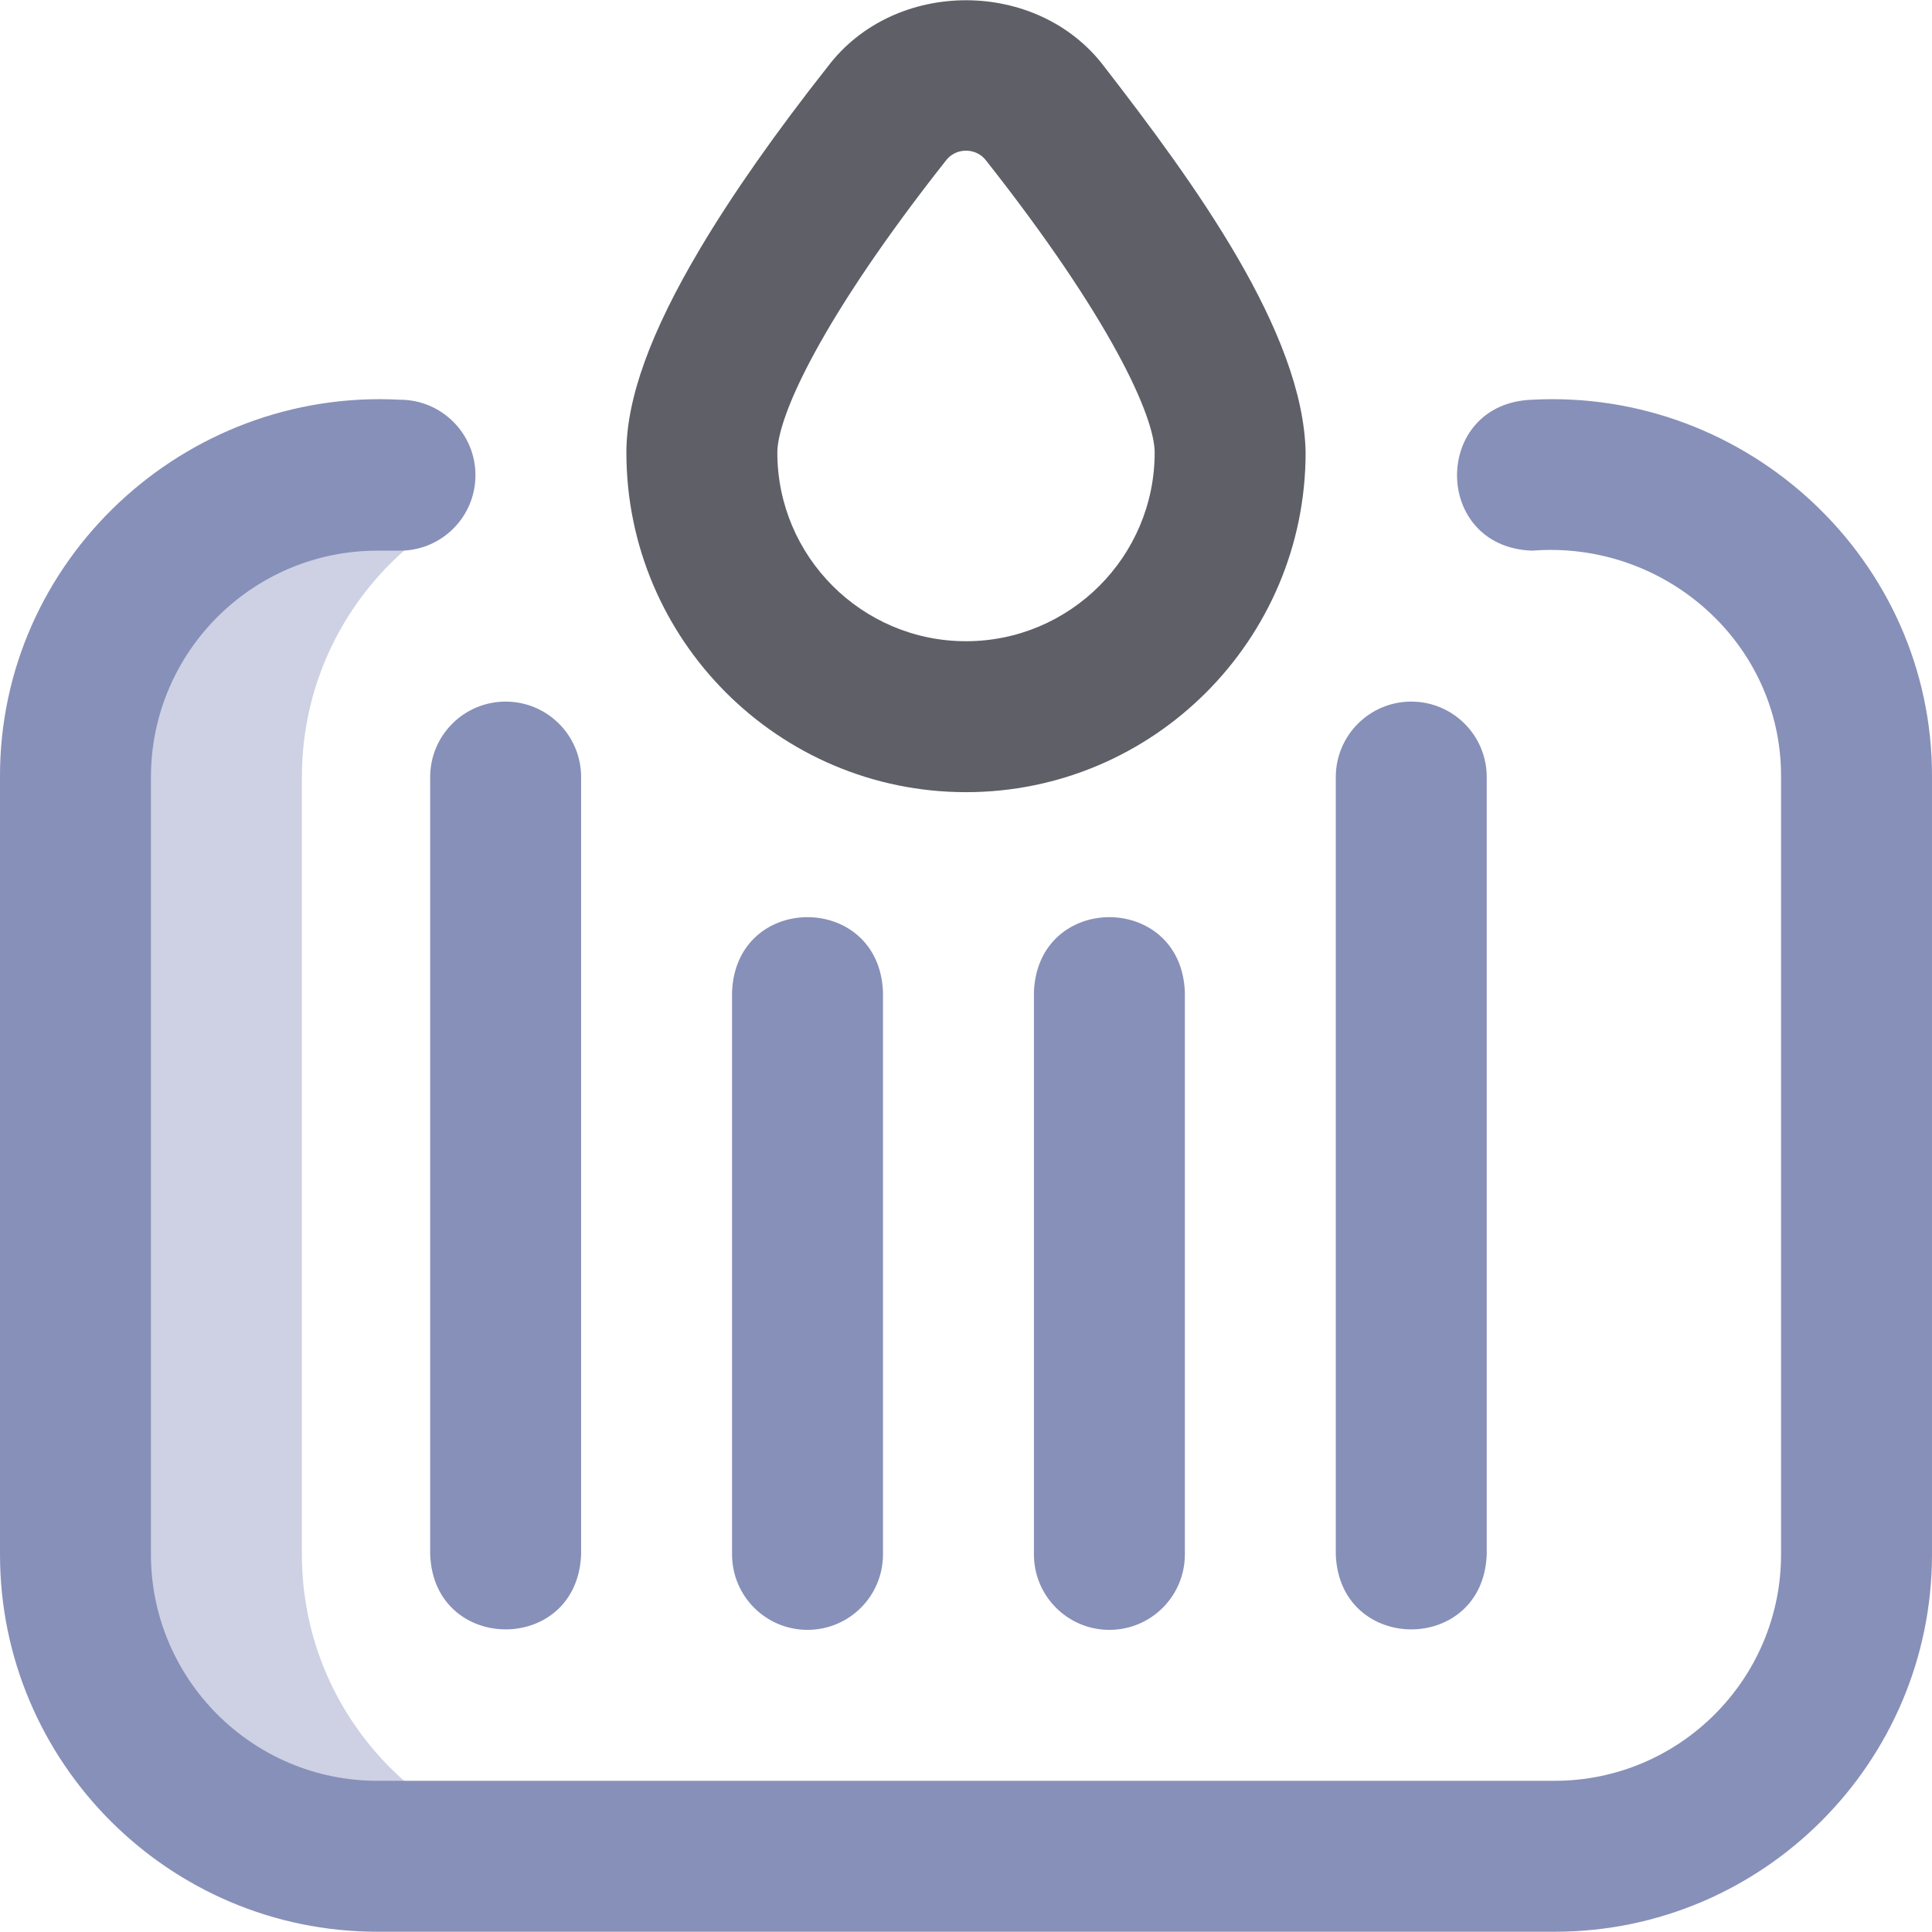
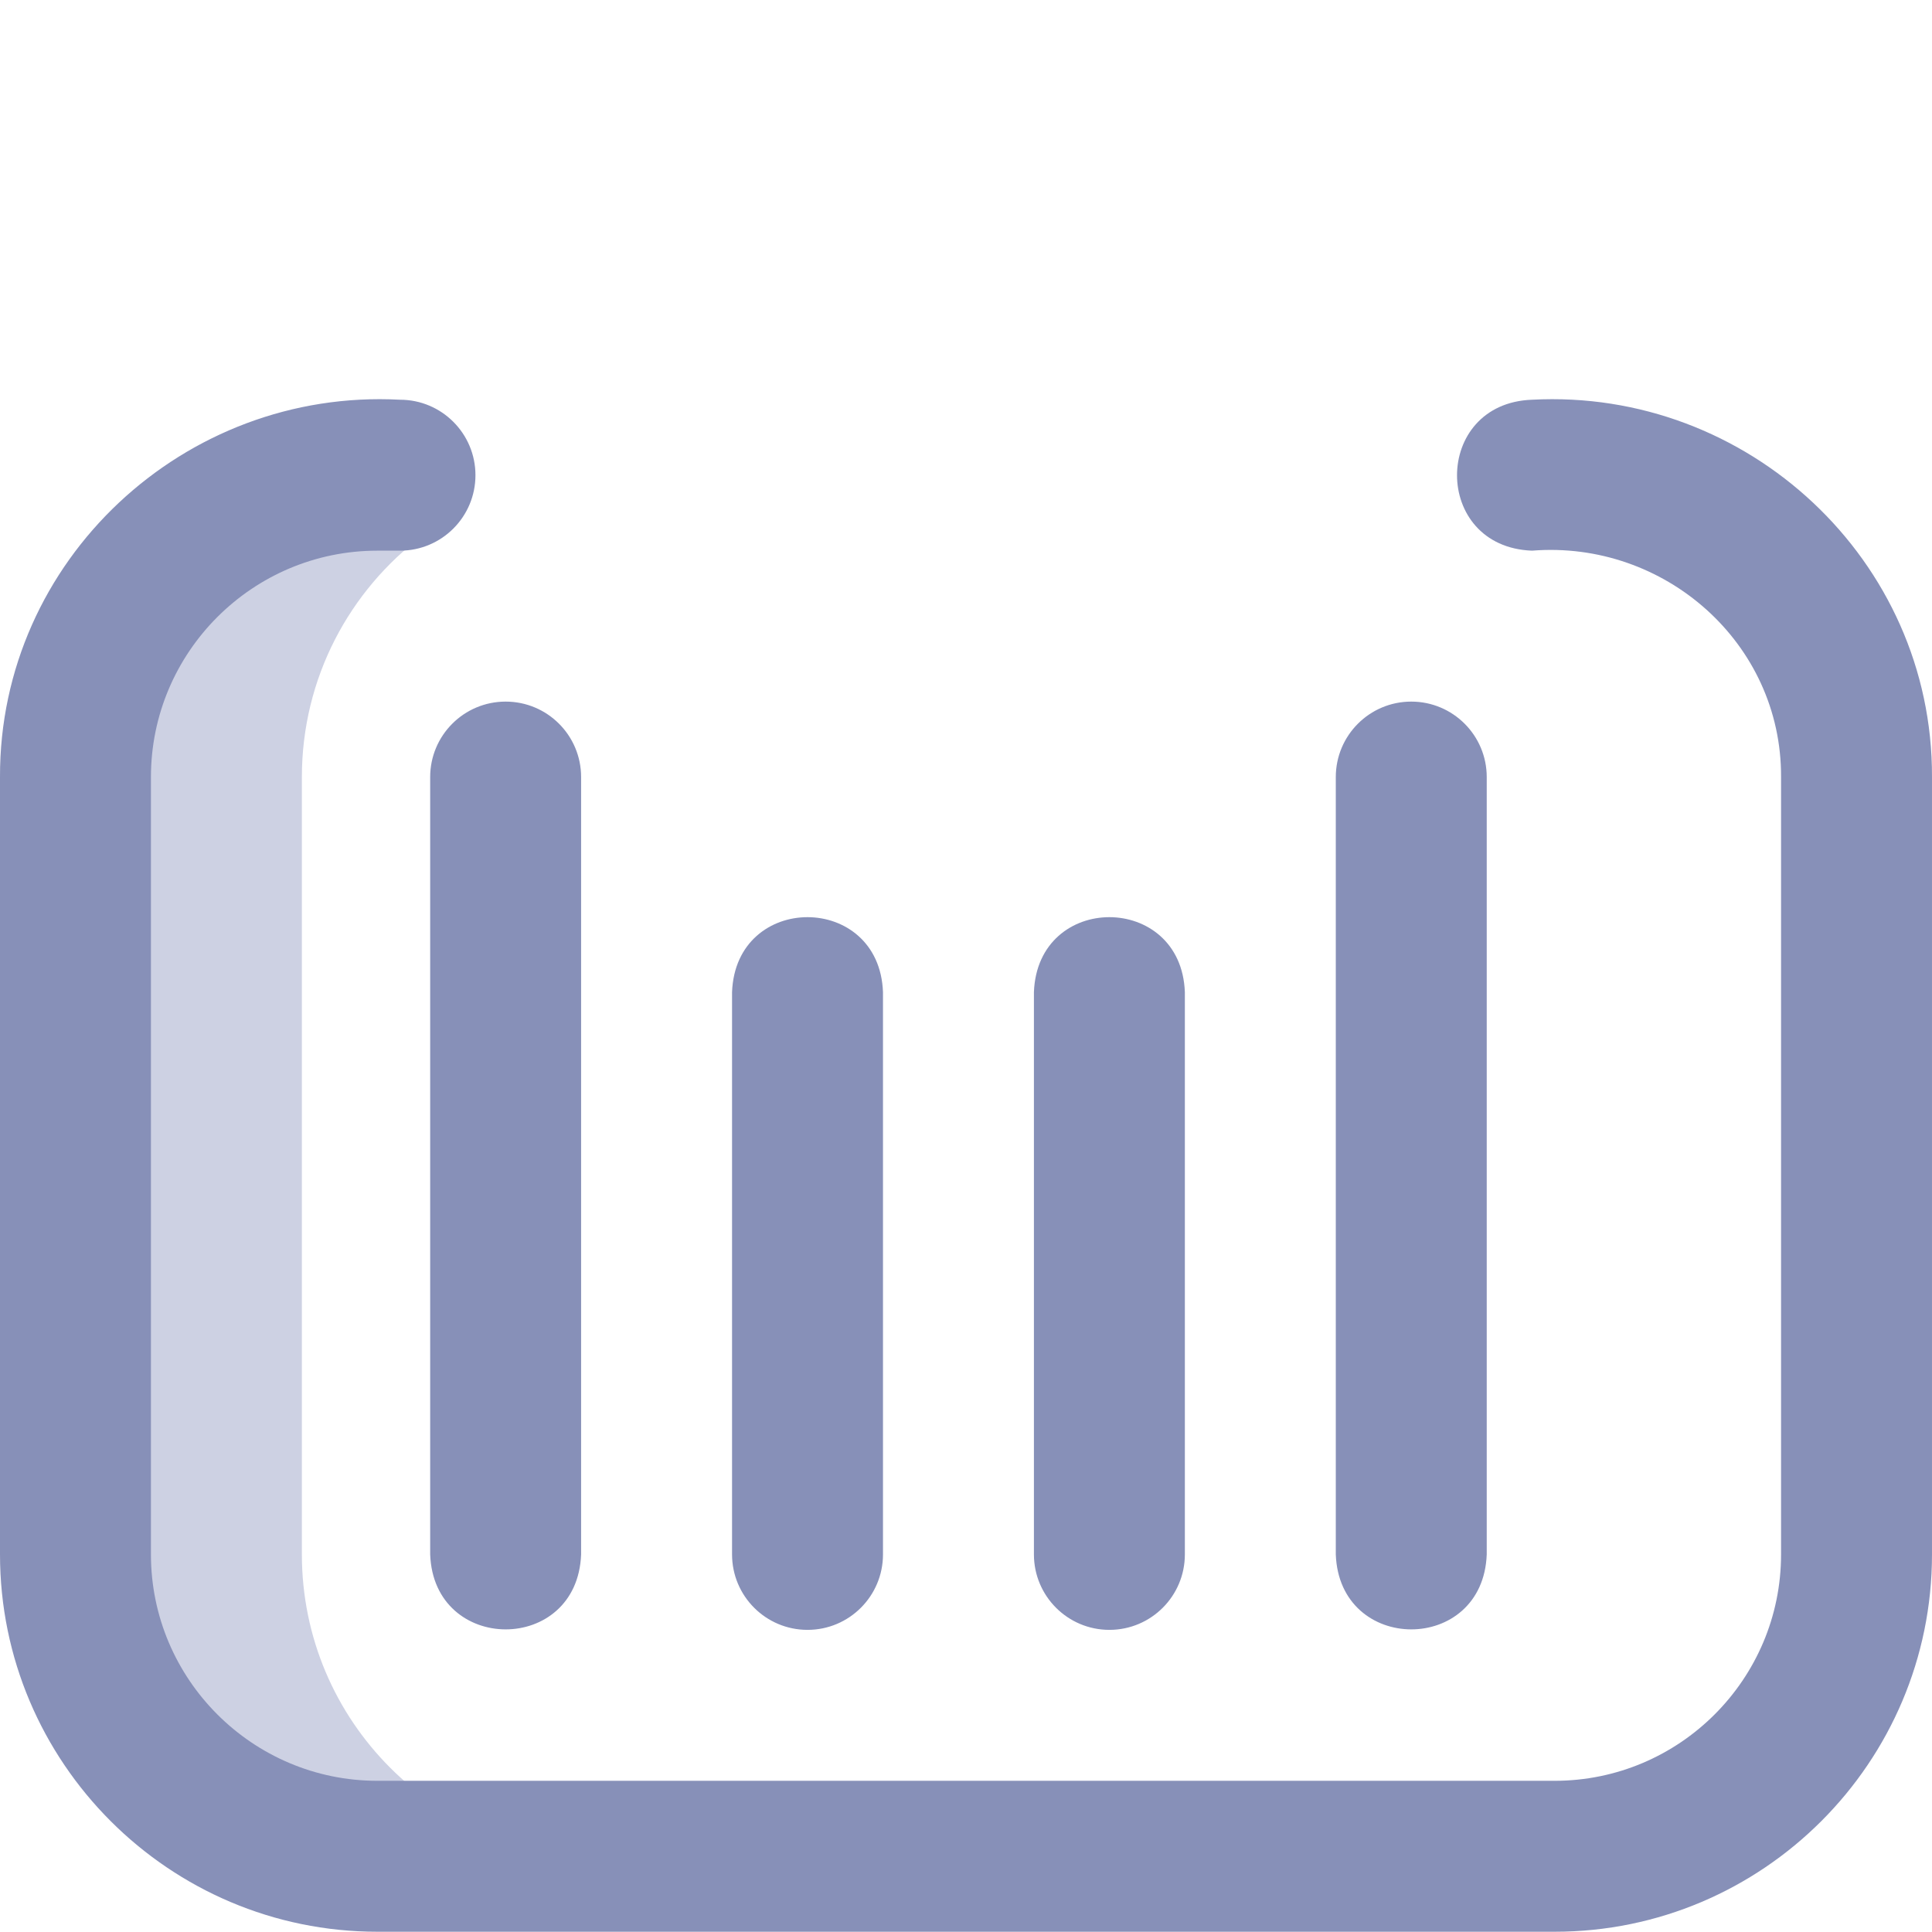
<svg xmlns="http://www.w3.org/2000/svg" version="1.1" width="512" height="512" x="0" y="0" viewBox="0 0 512.001 512.001" style="enable-background:new 0 0 512 512" xml:space="preserve" class="">
  <g>
    <path fill="#cdd1e3" d="M80.001 411.932v-206c0-26.212 12.607-49.479 32.088-64.07.011-5.31.064-10.62.147-15.93H100c-44.183 0-80 35.817-80 80v206c0 44.183 35.817 80 80 80h60c-44.182 0-79.999-35.817-79.999-80z" opacity="1" data-original="#cee1f2" class="" />
    <path fill="#8790b8" d="M412 511.932H100c-55.141 0-100-44.859-100-100v-206c-.181-57.468 48.841-103.06 106-100 11.046 0 20 8.954 20 20s-8.954 20-20 20h-6c-33.084 0-60 26.916-60 60v206c0 33.084 26.916 60 60 60h312c33.084 0 60-26.916 60-60v-206c.167-35.549-30.927-62.805-66-59.999-26.547-.985-26.443-39.056.001-40.001 57.147-3.051 106.193 42.525 105.999 100v206c0 55.141-44.859 100-100 100zm-257.999-100v-206c0-11.046-8.954-20-20-20s-20 8.954-20 20v206c.953 26.444 39.004 26.547 40 0zm80 0v-149c-.961-26.46-39.01-26.532-40 0v149c0 11.046 8.954 20 20 20s20-8.954 20-20zm79.999 0v-149c-.961-26.46-39.01-26.532-40 0v149c0 11.046 8.954 20 20 20s20-8.954 20-20zm80 0v-206c0-11.046-8.954-20-20-20s-20 8.954-20 20v206c.954 26.444 39.005 26.547 40 0z" opacity="1" data-original="#0023c4" class="" />
-     <path fill="#5e5f67" d="M256 209.932c-49.626 0-90-40.374-90-90.001 0-14.259 6.404-31.956 19.578-54.103 8.598-14.451 19.953-30.646 33.752-48.13 17.714-23.502 55.624-23.512 73.339-.001l.001.001c23.653 30.57 52.752 70.348 53.331 102.232-.001 49.628-40.375 90.002-90.001 90.002zm0-170c-1.218 0-3.521.331-5.27 2.547-33.015 41.835-44.729 67.869-44.729 77.452 0 27.57 22.43 50.001 50 50.001s50-22.431 50-50.001c0-9.583-11.715-35.617-44.73-77.453-1.749-2.215-4.053-2.546-5.271-2.546z" opacity="1" data-original="#ff5cf3" class="" />
  </g>
</svg>